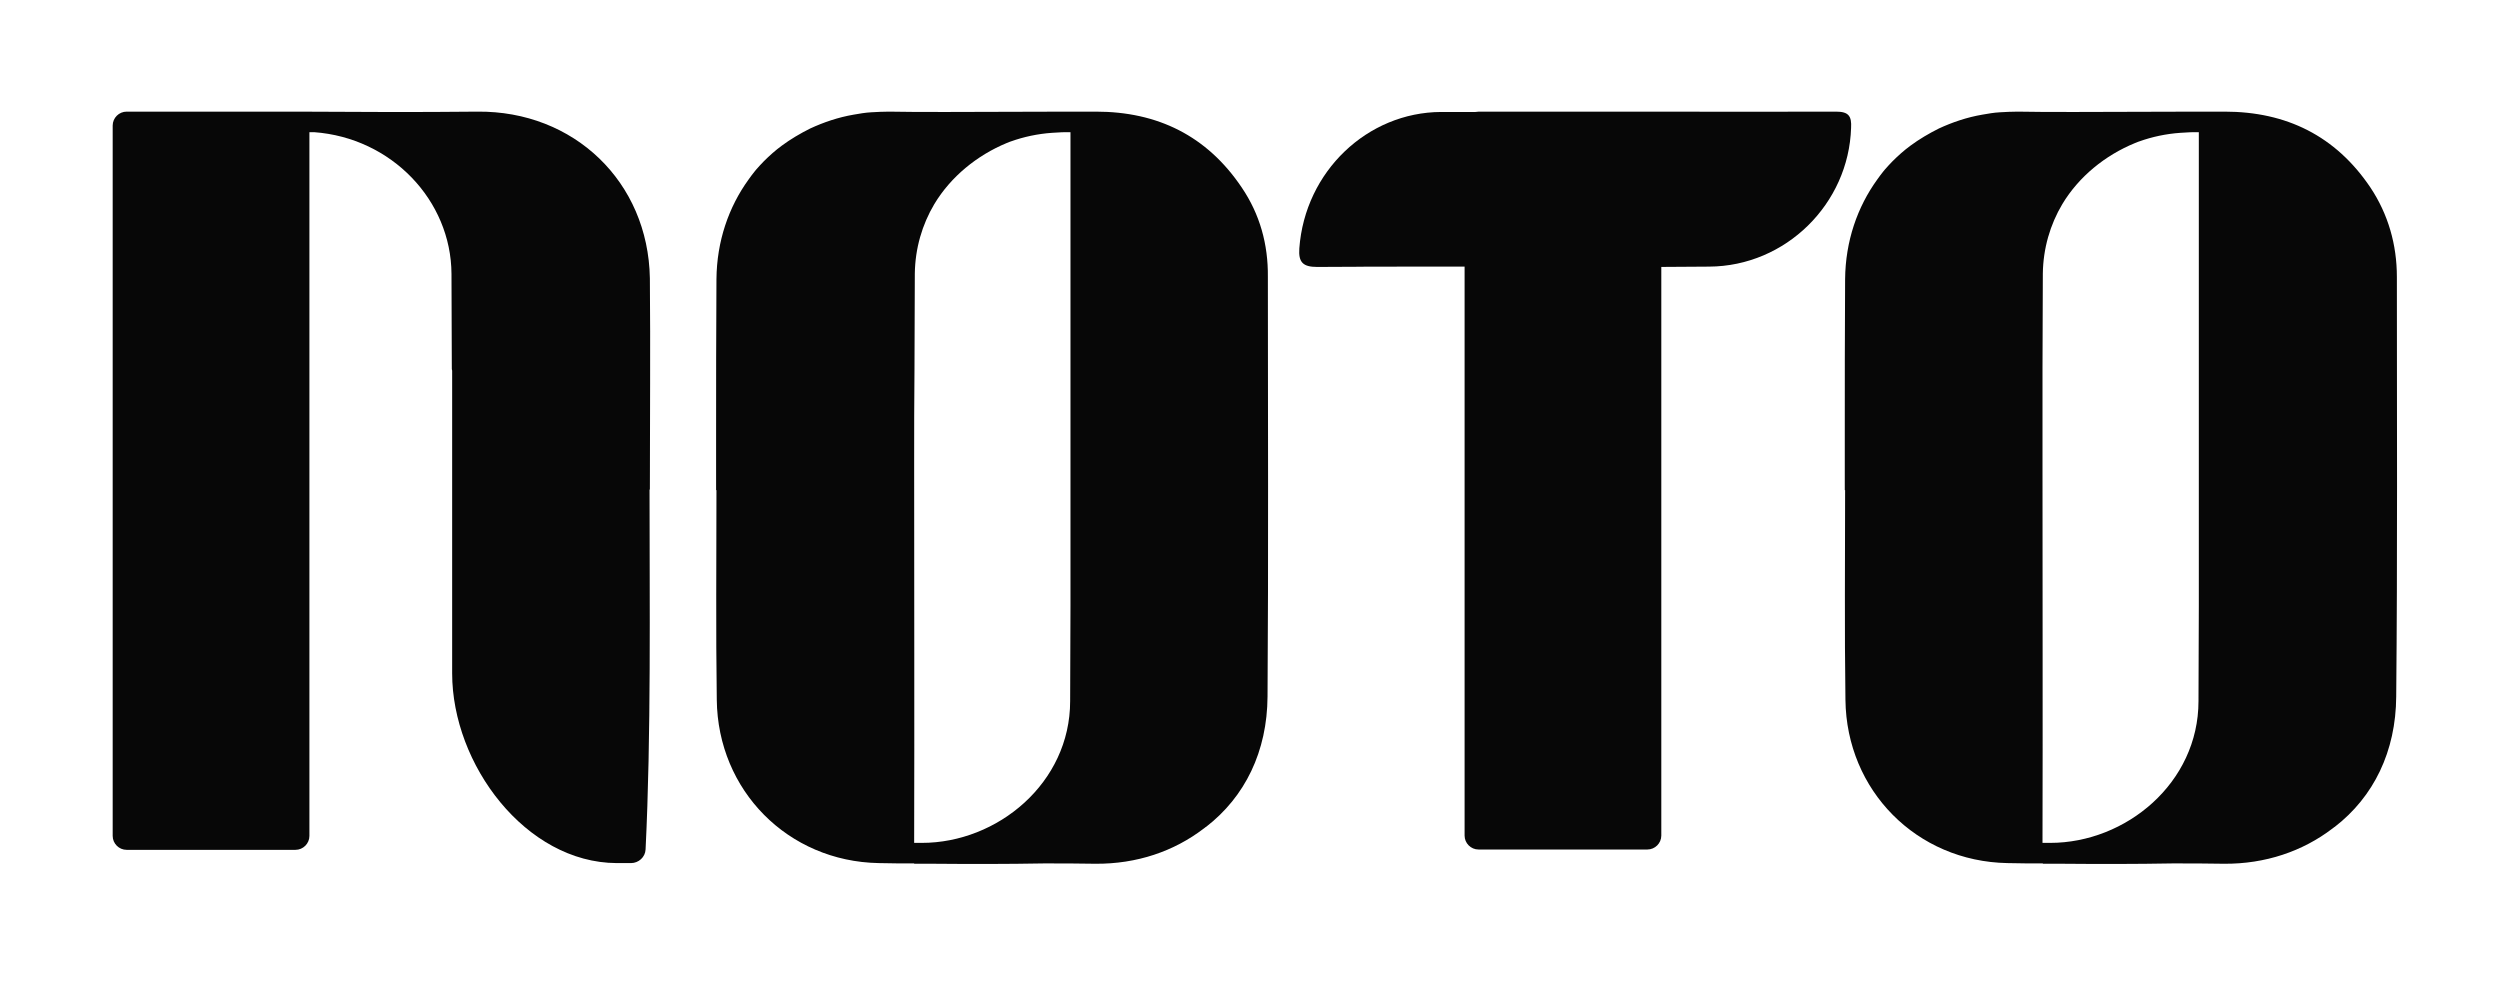
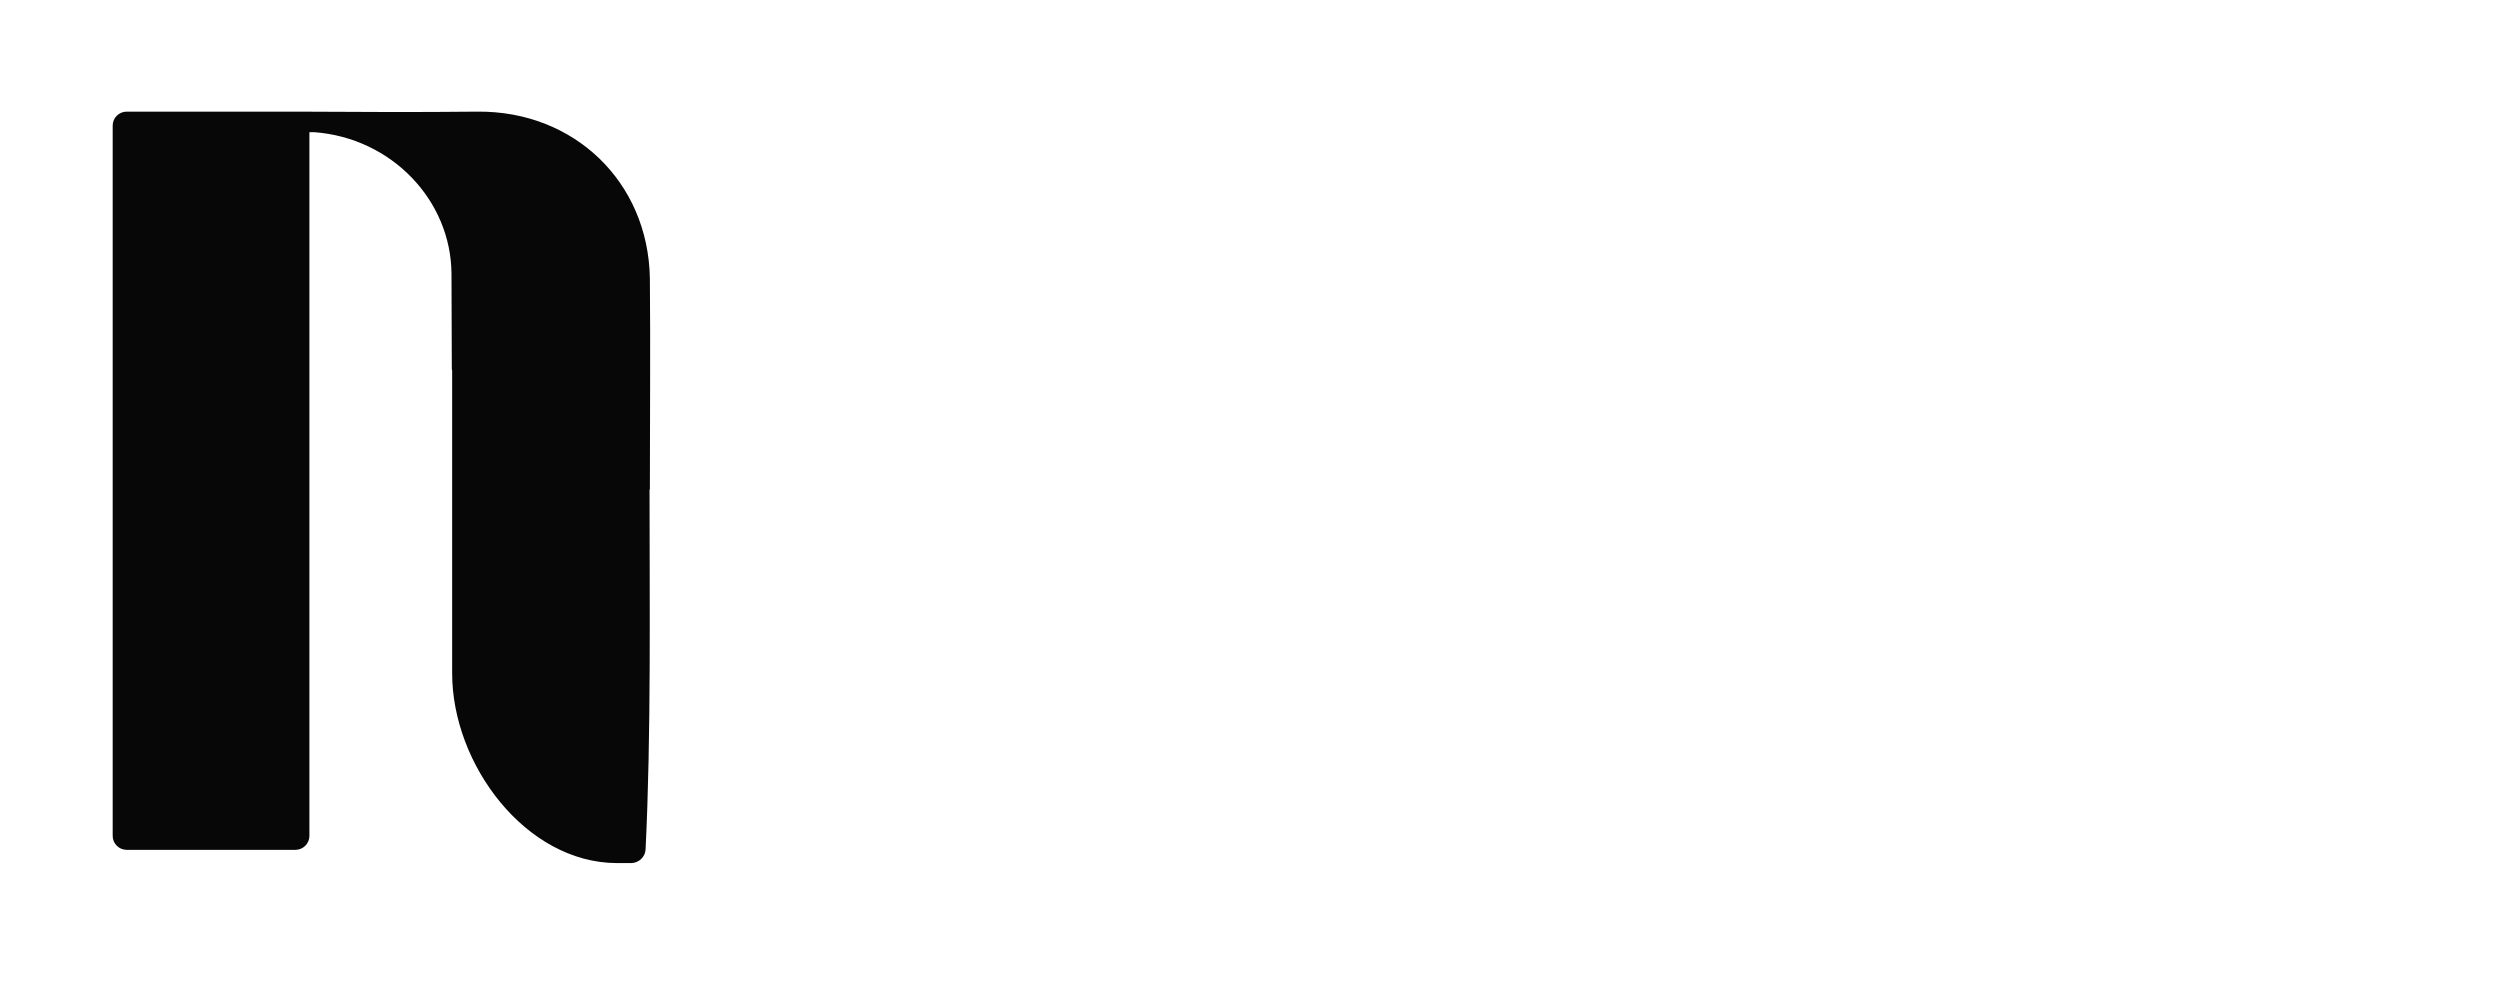
<svg xmlns="http://www.w3.org/2000/svg" width="136" height="54" viewBox="0 0 136 54" fill="none">
-   <path d="M99.888 6.073C93.276 6.091 96.429 6.073 89.835 6.073C89.763 6.073 89.709 6.073 89.637 6.073H80.448C80.394 6.073 80.322 6.091 80.268 6.091C79.62 6.091 78.989 6.091 78.394 6.091C74.395 6.109 70.99 9.315 70.683 13.513C70.629 14.27 70.882 14.522 71.656 14.522C76.719 14.504 72.034 14.504 77.115 14.504C77.115 14.504 78.196 14.504 79.674 14.504V45.457C79.674 45.871 80.016 46.213 80.43 46.213H89.619C90.033 46.213 90.375 45.871 90.375 45.457V14.522C90.718 14.522 89.727 14.522 92.97 14.504C97.15 14.486 100.573 11.081 100.699 6.955C100.735 6.325 100.573 6.073 99.888 6.073Z" fill="#070707" />
  <path d="M25.966 6.073C22.688 6.109 19.409 6.091 16.13 6.073C16.111 6.073 16.093 6.073 16.076 6.073H6.887C6.473 6.073 6.13 6.415 6.13 6.829V45.475C6.13 45.889 6.473 46.231 6.887 46.231H16.076C16.49 46.231 16.832 45.889 16.832 45.475V7.19C16.904 7.19 16.994 7.19 17.084 7.19C21.3 7.496 24.543 10.901 24.561 14.901C24.561 16.63 24.579 18.36 24.579 20.071C24.579 20.107 24.597 20.143 24.597 20.162V36.629C24.597 41.583 28.597 46.934 33.551 46.952C33.858 46.952 34.128 46.952 34.326 46.952C34.741 46.952 35.101 46.628 35.119 46.213C35.425 40.016 35.335 32.755 35.335 26.629H35.353C35.353 22.792 35.389 18.972 35.353 15.135C35.263 9.892 31.227 6.019 25.966 6.073Z" fill="#070707" />
-   <path d="M67.549 10.198C65.657 7.388 62.972 6.073 59.621 6.073C59.153 6.073 58.703 6.073 58.234 6.073H58.216C56.036 6.073 53.856 6.091 51.676 6.091C51.478 6.091 51.28 6.091 51.082 6.091C50.181 6.091 49.262 6.091 48.361 6.073C48.037 6.073 47.713 6.091 47.388 6.109C47.064 6.127 46.758 6.181 46.451 6.235C45.605 6.379 44.812 6.649 44.073 6.991C43.533 7.262 43.01 7.568 42.524 7.928C42.181 8.18 41.857 8.469 41.551 8.775C41.407 8.919 41.281 9.063 41.136 9.225C41.1 9.261 41.083 9.297 41.047 9.334C40.938 9.478 40.83 9.604 40.722 9.766C39.641 11.261 38.993 13.117 38.975 15.189C38.956 18.053 38.956 20.936 38.956 23.801C38.956 24.756 38.956 25.71 38.956 26.665H38.975C38.975 30.467 38.938 34.268 38.993 38.07C39.047 43.006 42.866 46.862 47.803 46.952C48.451 46.97 49.1 46.97 49.73 46.97V46.988C50.091 46.988 50.433 46.988 50.793 46.988C52.793 47.006 54.793 47.006 56.793 46.97C57.73 46.97 58.649 46.97 59.585 46.988C61.855 47.006 63.873 46.303 65.477 45.078C65.495 45.06 65.531 45.042 65.549 45.024C65.567 45.006 65.585 44.988 65.603 44.988C67.729 43.349 68.936 40.88 68.954 37.89C69.008 30.287 68.972 22.666 68.972 15.063C68.99 13.297 68.54 11.658 67.549 10.198ZM58.234 23.386C58.234 26.575 58.234 29.764 58.234 32.953V32.971C58.234 34.701 58.216 36.43 58.216 38.142C58.216 42.592 54.271 45.853 50.145 45.853H49.73C49.748 39.241 49.73 31.818 49.73 25.206C49.73 23.494 49.73 21.783 49.748 20.071C49.748 18.342 49.766 16.612 49.766 14.901V14.883C49.785 13.513 50.163 12.216 50.829 11.099C51.73 9.604 53.154 8.451 54.757 7.784C54.811 7.766 54.883 7.73 54.937 7.712C54.955 7.712 54.973 7.694 54.991 7.694C55.694 7.442 56.451 7.28 57.225 7.226C57.676 7.19 57.946 7.19 58.09 7.19H58.234C58.234 12.27 58.234 18.306 58.234 23.386Z" fill="#070707" />
-   <path d="M130.39 15.063C130.39 13.315 129.921 11.658 128.949 10.198C127.057 7.388 124.372 6.073 121.021 6.073C120.553 6.073 120.103 6.073 119.634 6.073H119.616C117.436 6.073 115.256 6.091 113.076 6.091C112.878 6.091 112.68 6.091 112.482 6.091C111.581 6.091 110.662 6.091 109.761 6.073C109.437 6.073 109.112 6.091 108.788 6.109C108.464 6.127 108.158 6.181 107.851 6.235C107.005 6.379 106.212 6.649 105.473 6.991C104.933 7.262 104.41 7.568 103.924 7.928C103.581 8.18 103.257 8.469 102.951 8.775C102.807 8.919 102.681 9.063 102.536 9.225C102.5 9.261 102.482 9.297 102.446 9.334C102.338 9.478 102.23 9.604 102.122 9.766C101.041 11.261 100.392 13.117 100.374 15.189C100.356 18.053 100.356 20.936 100.356 23.801C100.356 24.756 100.356 25.71 100.356 26.665H100.374C100.374 30.467 100.338 34.268 100.392 38.07C100.447 43.006 104.266 46.862 109.203 46.952C109.851 46.97 110.5 46.97 111.13 46.97V46.988C111.491 46.988 111.833 46.988 112.193 46.988C114.193 47.006 116.193 47.006 118.193 46.97C119.13 46.97 120.048 46.97 120.985 46.988C123.237 47.006 125.273 46.303 126.877 45.078C126.895 45.06 126.931 45.042 126.949 45.024C126.967 45.006 126.985 44.988 127.003 44.988C129.129 43.349 130.336 40.88 130.354 37.89C130.426 30.269 130.39 22.666 130.39 15.063ZM119.616 23.386C119.616 26.575 119.616 29.764 119.616 32.953V32.971C119.616 34.701 119.598 36.43 119.598 38.142C119.598 42.592 115.652 45.853 111.527 45.853H111.112C111.13 39.241 111.112 31.818 111.112 25.206C111.112 23.494 111.112 21.783 111.112 20.071C111.112 18.342 111.13 16.612 111.13 14.901V14.883C111.148 13.513 111.527 12.216 112.193 11.099C113.094 9.604 114.517 8.451 116.139 7.784C116.193 7.766 116.265 7.73 116.319 7.712C116.337 7.712 116.355 7.694 116.373 7.694C117.076 7.442 117.832 7.28 118.607 7.226C119.058 7.19 119.328 7.19 119.472 7.19H119.616C119.616 12.27 119.616 18.306 119.616 23.386Z" fill="#070707" />
</svg>